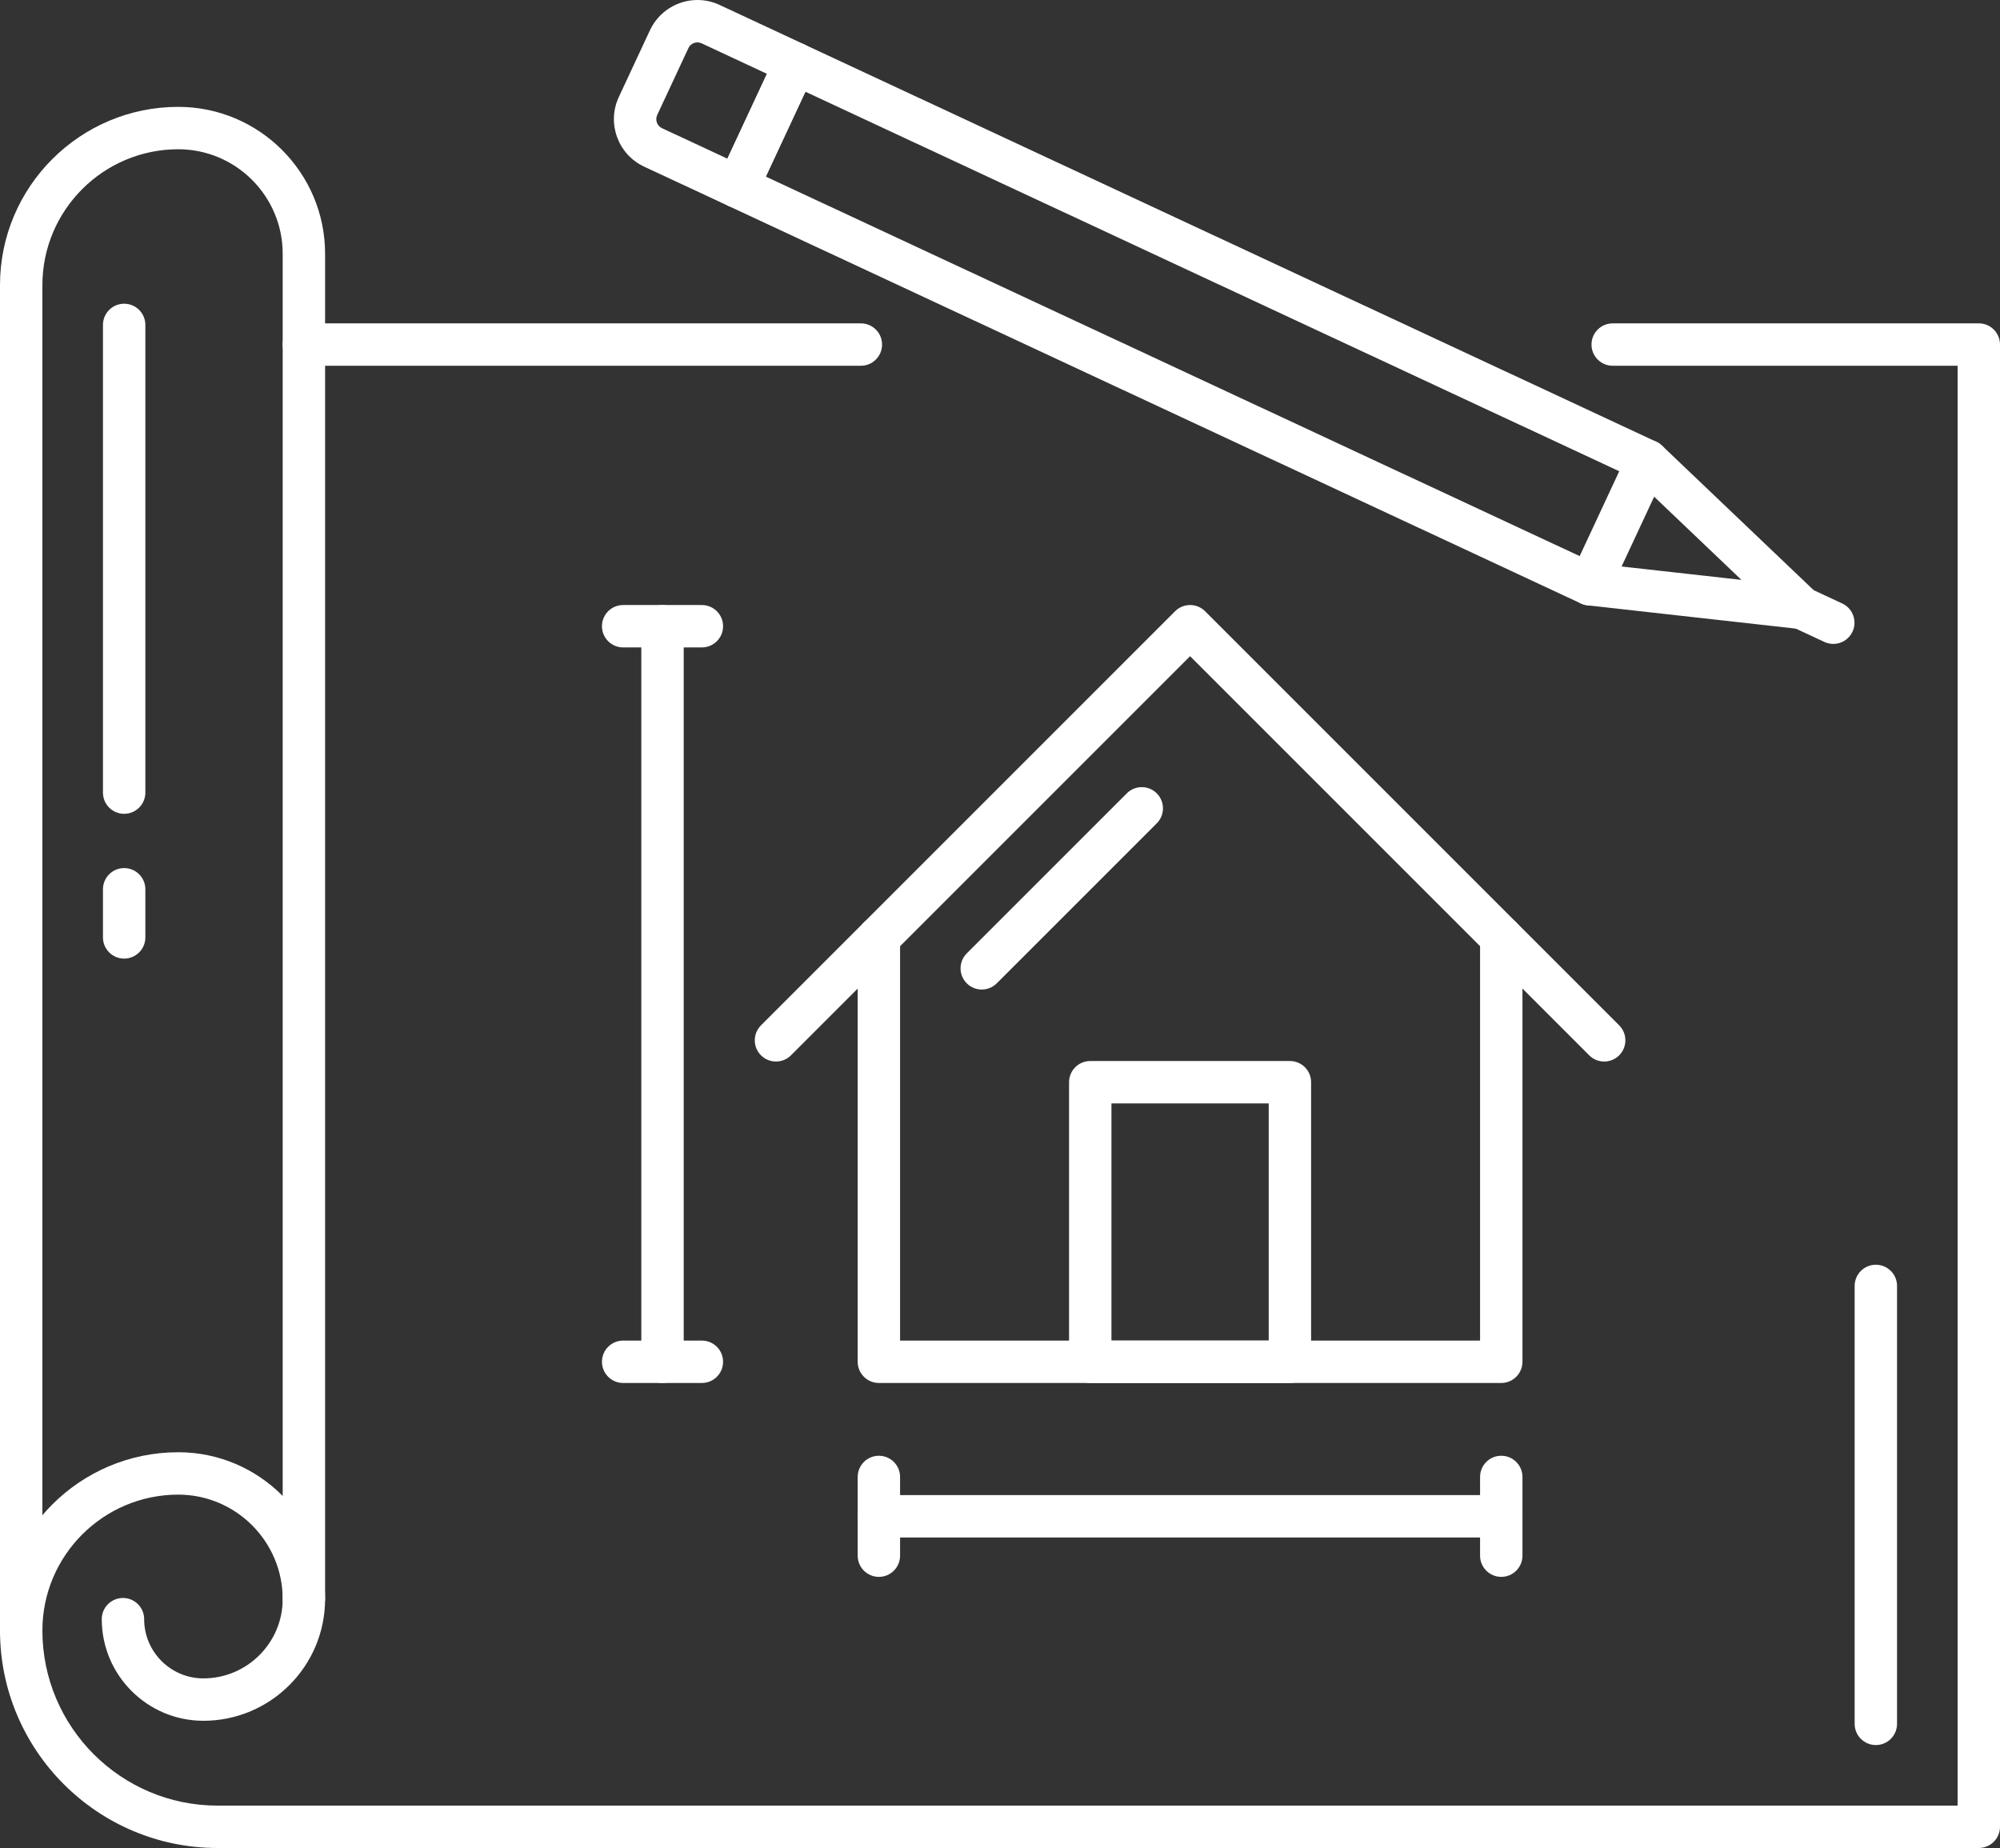
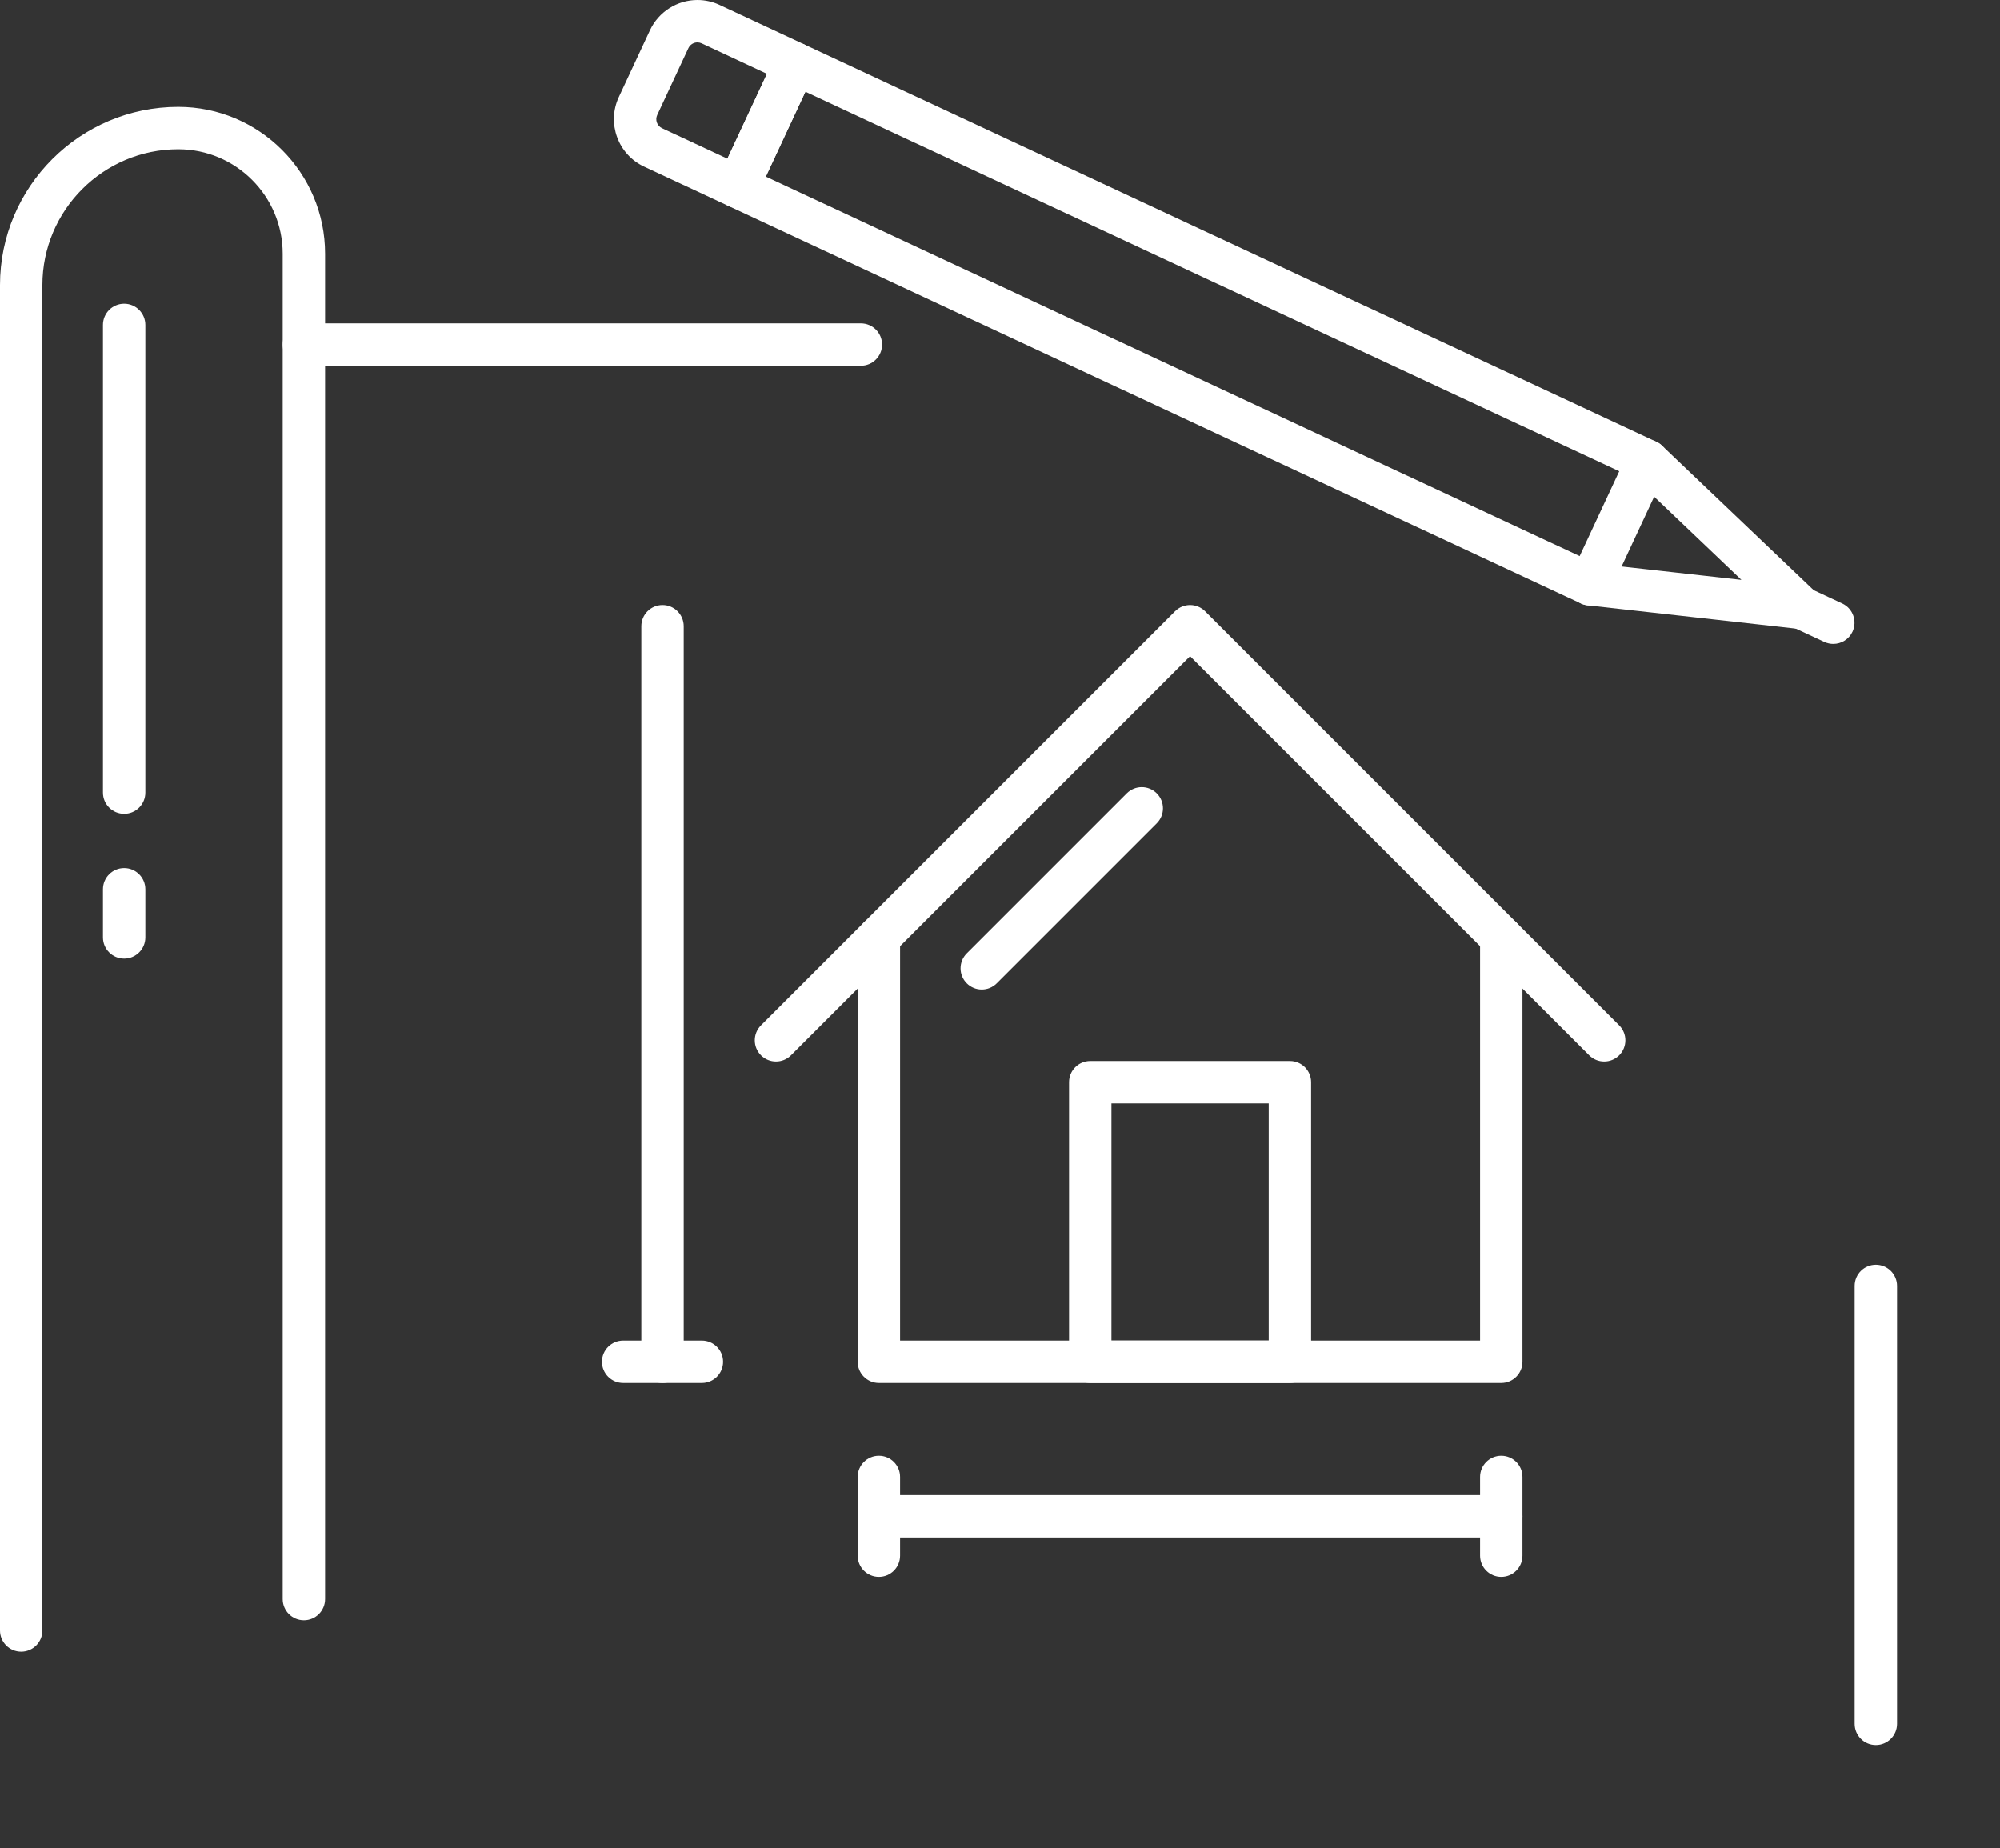
<svg xmlns="http://www.w3.org/2000/svg" fill="#000000" height="739.2" preserveAspectRatio="xMidYMid meet" version="1" viewBox="0.0 0.0 800.0 739.2" width="800" zoomAndPan="magnify">
  <rect x="0.0" y="0.0" width="800.0" height="739.2" fill="#333333" stroke="none" />
  <defs>
    <clipPath id="a">
-       <path d="M 0 129 L 800 129 L 800 739.199 L 0 739.199 Z M 0 129" />
-     </clipPath>
+       </clipPath>
  </defs>
  <g>
    <g id="change1_1">
      <path d="M 306.328 70.641 L 631.867 222.441 L 647.699 188.496 L 322.156 36.691 Z M 635.965 242.191 C 634.762 242.191 633.547 241.934 632.387 241.395 L 291.477 82.426 C 289.438 81.477 287.863 79.758 287.094 77.645 C 286.324 75.527 286.426 73.199 287.375 71.16 L 310.371 21.844 C 312.348 17.594 317.391 15.762 321.641 17.742 L 662.551 176.711 C 664.59 177.66 666.164 179.379 666.938 181.492 C 667.703 183.605 667.605 185.938 666.652 187.977 L 643.652 237.293 C 642.215 240.379 639.156 242.191 635.965 242.191" fill="#ffffff" />
    </g>
    <g id="change1_2">
      <path d="M 720.637 251.645 C 720.316 251.645 720.008 251.629 719.688 251.598 L 635.027 242.137 C 630.379 241.617 627.02 237.426 627.543 232.77 C 628.062 228.113 632.25 224.766 636.91 225.285 L 696.57 231.949 L 653.113 190.531 C 649.73 187.301 649.602 181.934 652.828 178.543 C 656.062 175.152 661.43 175.027 664.816 178.258 L 726.477 237.027 C 729.113 239.539 729.852 243.453 728.312 246.75 C 726.914 249.762 723.898 251.645 720.637 251.645" fill="#ffffff" />
    </g>
    <g id="change1_3">
      <path d="M 278.973 16.957 C 277.426 16.957 276.008 17.859 275.355 19.262 L 262.887 45.992 C 261.957 47.98 262.824 50.355 264.816 51.285 L 290.957 63.473 L 306.789 29.527 L 280.645 17.328 C 280.109 17.086 279.547 16.957 278.973 16.957 Z M 295.055 83.223 C 293.852 83.223 292.637 82.965 291.477 82.426 L 257.648 66.652 C 247.184 61.77 242.641 49.285 247.52 38.824 L 259.984 12.094 C 263.41 4.742 270.863 0 278.973 0 C 282.039 0 285.016 0.66 287.812 1.961 L 321.641 17.742 C 325.887 19.719 327.723 24.766 325.738 29.008 L 302.742 78.324 C 301.305 81.41 298.25 83.223 295.055 83.223" fill="#ffffff" />
    </g>
    <g id="change1_4">
      <path d="M 733.312 257.566 C 732.113 257.566 730.898 257.312 729.73 256.766 L 717.043 250.848 C 712.805 248.871 710.969 243.828 712.945 239.582 C 714.926 235.34 719.965 233.504 724.215 235.48 L 736.906 241.398 C 741.145 243.383 742.98 248.426 741.004 252.672 C 739.562 255.75 736.508 257.566 733.312 257.566" fill="#ffffff" />
    </g>
    <g id="change1_5">
      <path d="M 600.508 553.191 L 351.555 553.191 C 346.871 553.191 343.074 549.391 343.074 544.711 L 343.074 374.98 C 343.074 370.297 346.871 366.5 351.555 366.5 C 356.238 366.5 360.031 370.297 360.031 374.98 L 360.031 536.234 L 592.027 536.234 L 592.027 374.965 C 592.027 370.285 595.824 366.484 600.508 366.484 C 605.191 366.484 608.984 370.285 608.984 374.965 L 608.984 544.711 C 608.984 549.391 605.191 553.191 600.508 553.191" fill="#ffffff" />
    </g>
    <g id="change1_6">
      <path d="M 444.578 536.234 L 507.484 536.234 L 507.484 441.367 L 444.578 441.367 Z M 515.965 553.191 L 436.102 553.191 C 431.414 553.191 427.621 549.391 427.621 544.711 L 427.621 432.887 C 427.621 428.203 431.414 424.406 436.102 424.406 L 515.965 424.406 C 520.648 424.406 524.441 428.203 524.441 432.887 L 524.441 544.711 C 524.441 549.391 520.648 553.191 515.965 553.191" fill="#ffffff" />
    </g>
    <g id="change1_7">
      <path d="M 392.707 395.816 C 390.535 395.816 388.363 394.988 386.711 393.332 C 383.398 390.02 383.398 384.656 386.711 381.344 L 450.711 317.34 C 454.023 314.027 459.395 314.027 462.703 317.34 C 466.016 320.652 466.016 326.02 462.707 329.328 L 398.703 393.332 C 397.047 394.988 394.875 395.816 392.707 395.816" fill="#ffffff" />
    </g>
    <g id="change1_8">
      <path d="M 310.391 424.609 C 308.219 424.609 306.051 423.785 304.395 422.129 C 301.082 418.816 301.082 413.445 304.395 410.137 L 470.035 244.492 C 473.352 241.188 478.719 241.188 482.031 244.492 L 647.672 410.137 C 650.98 413.445 650.98 418.816 647.672 422.129 C 644.355 425.438 638.992 425.438 635.68 422.129 L 476.027 262.477 L 316.387 422.129 C 314.73 423.785 312.559 424.609 310.391 424.609" fill="#ffffff" />
    </g>
    <g id="change1_9">
      <path d="M 600.508 615.004 L 351.555 615.004 C 346.871 615.004 343.074 611.211 343.074 606.523 C 343.074 601.84 346.871 598.047 351.555 598.047 L 600.508 598.047 C 605.191 598.047 608.984 601.84 608.984 606.523 C 608.984 611.211 605.191 615.004 600.508 615.004" fill="#ffffff" />
    </g>
    <g id="change1_10">
      <path d="M 351.555 630.75 C 346.871 630.75 343.074 626.953 343.074 622.27 L 343.074 590.777 C 343.074 586.094 346.871 582.301 351.555 582.301 C 356.238 582.301 360.031 586.094 360.031 590.777 L 360.031 622.27 C 360.031 626.953 356.238 630.75 351.555 630.75" fill="#ffffff" />
    </g>
    <g id="change1_11">
      <path d="M 600.508 630.75 C 595.824 630.75 592.027 626.953 592.027 622.27 L 592.027 590.777 C 592.027 586.094 595.824 582.301 600.508 582.301 C 605.191 582.301 608.984 586.094 608.984 590.777 L 608.984 622.27 C 608.984 626.953 605.191 630.75 600.508 630.75" fill="#ffffff" />
    </g>
    <g id="change1_12">
      <path d="M 265.004 553.191 C 260.324 553.191 256.527 549.391 256.527 544.711 L 256.527 250.488 C 256.527 245.805 260.324 242.012 265.004 242.012 C 269.691 242.012 273.484 245.805 273.484 250.488 L 273.484 544.711 C 273.484 549.391 269.691 553.191 265.004 553.191" fill="#ffffff" />
    </g>
    <g id="change1_13">
-       <path d="M 280.754 258.969 L 249.258 258.969 C 244.578 258.969 240.781 255.172 240.781 250.488 C 240.781 245.805 244.578 242.012 249.258 242.012 L 280.754 242.012 C 285.438 242.012 289.23 245.805 289.23 250.488 C 289.23 255.172 285.438 258.969 280.754 258.969" fill="#ffffff" />
-     </g>
+       </g>
    <g id="change1_14">
      <path d="M 280.754 553.191 L 249.258 553.191 C 244.578 553.191 240.781 549.391 240.781 544.711 C 240.781 540.027 244.578 536.234 249.258 536.234 L 280.754 536.234 C 285.438 536.234 289.23 540.027 289.23 544.711 C 289.23 549.391 285.438 553.191 280.754 553.191" fill="#ffffff" />
    </g>
    <g id="change1_15">
      <path d="M 344.348 146.301 L 121.559 146.301 C 116.875 146.301 113.078 142.504 113.078 137.82 C 113.078 133.137 116.875 129.344 121.559 129.344 L 344.348 129.344 C 349.031 129.344 352.828 133.137 352.828 137.82 C 352.828 142.504 349.031 146.301 344.348 146.301" fill="#ffffff" />
    </g>
    <g id="change1_16">
      <path d="M 750.34 698.02 C 745.652 698.02 741.859 694.219 741.859 689.539 L 741.859 514.371 C 741.859 509.688 745.652 505.895 750.34 505.895 C 755.02 505.895 758.816 509.688 758.816 514.371 L 758.816 689.539 C 758.816 694.219 755.02 698.02 750.34 698.02" fill="#ffffff" />
    </g>
    <g clip-path="url(#a)" id="change1_20">
-       <path d="M 791.52 739.199 L 87.008 739.199 C 39.031 739.199 0 700.168 0 652.191 C 0 612.879 31.984 580.895 71.297 580.895 C 103.688 580.895 130.035 607.242 130.035 639.633 C 130.035 666.473 108.199 688.312 81.352 688.312 C 58.941 688.312 40.707 670.082 40.707 647.668 C 40.707 642.984 44.504 639.191 49.188 639.191 C 53.871 639.191 57.664 642.984 57.664 647.668 C 57.664 660.727 68.293 671.355 81.352 671.355 C 98.844 671.355 113.078 657.121 113.078 639.633 C 113.078 616.594 94.336 597.852 71.297 597.852 C 41.34 597.852 16.957 622.227 16.957 652.191 C 16.957 690.82 48.383 722.242 87.008 722.242 L 783.043 722.242 L 783.043 146.301 L 645.078 146.301 C 640.395 146.301 636.598 142.504 636.598 137.82 C 636.598 133.137 640.395 129.344 645.078 129.344 L 791.52 129.344 C 796.199 129.344 800 133.137 800 137.82 L 800 730.723 C 800 735.398 796.199 739.199 791.52 739.199" fill="#ffffff" />
-     </g>
+       </g>
    <g id="change1_17">
      <path d="M 8.477 660.672 C 3.797 660.672 0 656.879 0 652.191 L 0 114.047 C 0 74.73 31.984 42.746 71.297 42.746 C 103.688 42.746 130.035 69.094 130.035 101.484 L 130.035 639.633 C 130.035 644.312 126.242 648.109 121.559 648.109 C 116.875 648.109 113.078 644.312 113.078 639.633 L 113.078 101.484 C 113.078 78.445 94.34 59.703 71.297 59.703 C 41.34 59.703 16.957 84.082 16.957 114.047 L 16.957 652.191 C 16.957 656.879 13.164 660.672 8.477 660.672" fill="#ffffff" />
    </g>
    <g id="change1_18">
      <path d="M 49.66 325.527 C 44.98 325.527 41.184 321.73 41.184 317.047 L 41.184 129.965 C 41.184 125.277 44.98 121.484 49.66 121.484 C 54.344 121.484 58.141 125.277 58.141 129.965 L 58.141 317.047 C 58.141 321.73 54.344 325.527 49.66 325.527" fill="#ffffff" />
    </g>
    <g id="change1_19">
      <path d="M 49.66 383.441 C 44.98 383.441 41.184 379.648 41.184 374.965 L 41.184 355.707 C 41.184 351.027 44.98 347.23 49.66 347.23 C 54.344 347.23 58.141 351.027 58.141 355.707 L 58.141 374.965 C 58.141 379.648 54.344 383.441 49.66 383.441" fill="#ffffff" />
    </g>
  </g>
</svg>